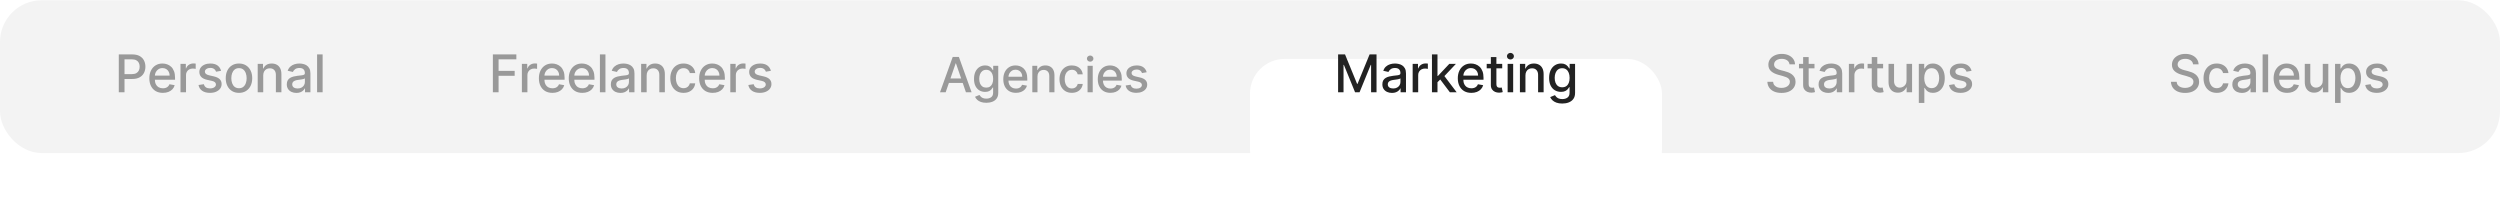
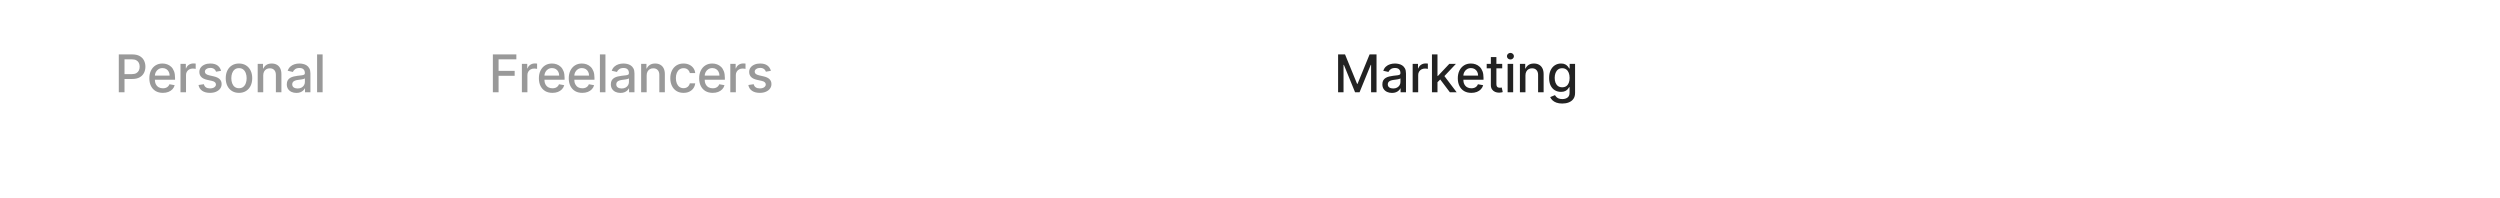
<svg xmlns="http://www.w3.org/2000/svg" width="720" height="57" viewBox="0 0 720 57" fill="none">
-   <rect y="0.08" width="720" height="44" rx="12" fill="#F3F3F3" />
  <g filter="url(#filter0_ddd_2377_287)">
-     <rect x="359.99" y="4.08" width="118.66" height="36" rx="10" fill="white" />
-   </g>
+     </g>
  <path d="M34.212 26.58V15.671H38.1C38.949 15.671 39.652 15.825 40.21 16.134C40.767 16.443 41.185 16.866 41.462 17.402C41.739 17.935 41.877 18.535 41.877 19.203C41.877 19.874 41.737 20.477 41.456 21.014C41.179 21.546 40.76 21.969 40.199 22.281C39.642 22.59 38.94 22.745 38.095 22.745H35.421V21.349H37.946C38.482 21.349 38.917 21.257 39.251 21.072C39.585 20.884 39.83 20.628 39.986 20.305C40.142 19.982 40.221 19.614 40.221 19.203C40.221 18.791 40.142 18.425 39.986 18.105C39.83 17.786 39.583 17.535 39.246 17.354C38.912 17.173 38.472 17.083 37.925 17.083H35.858V26.58H34.212ZM46.903 26.745C46.096 26.745 45.402 26.573 44.82 26.229C44.241 25.881 43.794 25.392 43.477 24.764C43.165 24.132 43.009 23.391 43.009 22.542C43.009 21.704 43.165 20.966 43.477 20.326C43.794 19.687 44.234 19.188 44.799 18.83C45.367 18.471 46.031 18.292 46.791 18.292C47.252 18.292 47.7 18.368 48.133 18.521C48.566 18.674 48.955 18.913 49.3 19.24C49.644 19.567 49.916 19.991 50.115 20.513C50.313 21.031 50.413 21.662 50.413 22.404V22.969H43.909V21.775H48.852C48.852 21.356 48.767 20.985 48.596 20.662C48.426 20.335 48.186 20.078 47.877 19.89C47.572 19.701 47.213 19.607 46.801 19.607C46.354 19.607 45.963 19.718 45.63 19.938C45.299 20.154 45.044 20.438 44.862 20.79C44.685 21.138 44.596 21.516 44.596 21.924V22.857C44.596 23.404 44.692 23.869 44.884 24.252C45.079 24.636 45.351 24.929 45.699 25.131C46.047 25.33 46.453 25.43 46.919 25.43C47.22 25.43 47.496 25.387 47.744 25.302C47.993 25.213 48.208 25.081 48.389 24.907C48.57 24.733 48.708 24.519 48.804 24.263L50.312 24.535C50.191 24.979 49.974 25.367 49.662 25.701C49.353 26.031 48.964 26.289 48.495 26.474C48.03 26.655 47.499 26.745 46.903 26.745ZM51.98 26.58V18.398H53.52V19.698H53.605C53.754 19.258 54.017 18.911 54.393 18.659C54.773 18.404 55.203 18.276 55.682 18.276C55.782 18.276 55.899 18.279 56.034 18.286C56.172 18.294 56.281 18.302 56.359 18.313V19.837C56.295 19.819 56.181 19.799 56.018 19.778C55.854 19.753 55.691 19.741 55.528 19.741C55.151 19.741 54.816 19.82 54.521 19.98C54.23 20.137 53.999 20.355 53.828 20.636C53.658 20.913 53.573 21.229 53.573 21.584V26.58H51.98ZM63.668 20.396L62.224 20.651C62.164 20.467 62.068 20.291 61.937 20.124C61.809 19.957 61.635 19.82 61.415 19.714C61.194 19.607 60.919 19.554 60.589 19.554C60.138 19.554 59.762 19.655 59.46 19.858C59.158 20.057 59.007 20.314 59.007 20.63C59.007 20.904 59.108 21.124 59.311 21.291C59.513 21.458 59.84 21.594 60.291 21.701L61.59 21.999C62.343 22.173 62.904 22.441 63.274 22.803C63.643 23.166 63.828 23.636 63.828 24.215C63.828 24.705 63.686 25.142 63.402 25.525C63.121 25.905 62.729 26.204 62.224 26.42C61.724 26.637 61.143 26.745 60.483 26.745C59.566 26.745 58.819 26.55 58.24 26.159C57.661 25.765 57.306 25.206 57.175 24.481L58.714 24.247C58.81 24.648 59.007 24.952 59.305 25.158C59.604 25.36 59.992 25.462 60.472 25.462C60.994 25.462 61.411 25.353 61.724 25.137C62.036 24.916 62.192 24.648 62.192 24.332C62.192 24.076 62.096 23.862 61.905 23.688C61.717 23.514 61.427 23.382 61.036 23.294L59.652 22.99C58.888 22.816 58.324 22.539 57.958 22.159C57.596 21.779 57.414 21.298 57.414 20.715C57.414 20.232 57.549 19.81 57.819 19.448C58.089 19.085 58.462 18.803 58.938 18.601C59.414 18.395 59.959 18.292 60.573 18.292C61.457 18.292 62.153 18.483 62.661 18.867C63.169 19.247 63.505 19.757 63.668 20.396ZM68.825 26.745C68.058 26.745 67.389 26.569 66.817 26.218C66.245 25.866 65.802 25.375 65.485 24.742C65.169 24.11 65.011 23.372 65.011 22.526C65.011 21.678 65.169 20.936 65.485 20.3C65.802 19.664 66.245 19.171 66.817 18.819C67.389 18.468 68.058 18.292 68.825 18.292C69.592 18.292 70.262 18.468 70.833 18.819C71.405 19.171 71.849 19.664 72.165 20.3C72.481 20.936 72.639 21.678 72.639 22.526C72.639 23.372 72.481 24.11 72.165 24.742C71.849 25.375 71.405 25.866 70.833 26.218C70.262 26.569 69.592 26.745 68.825 26.745ZM68.831 25.408C69.328 25.408 69.74 25.277 70.066 25.014C70.393 24.751 70.635 24.401 70.791 23.965C70.951 23.528 71.031 23.047 71.031 22.521C71.031 21.999 70.951 21.52 70.791 21.083C70.635 20.643 70.393 20.289 70.066 20.023C69.74 19.757 69.328 19.623 68.831 19.623C68.33 19.623 67.914 19.757 67.584 20.023C67.257 20.289 67.014 20.643 66.854 21.083C66.698 21.52 66.62 21.999 66.62 22.521C66.62 23.047 66.698 23.528 66.854 23.965C67.014 24.401 67.257 24.751 67.584 25.014C67.914 25.277 68.33 25.408 68.831 25.408ZM75.81 21.722V26.58H74.217V18.398H75.746V19.73H75.847C76.035 19.297 76.33 18.949 76.731 18.686C77.136 18.423 77.646 18.292 78.26 18.292C78.817 18.292 79.306 18.409 79.725 18.643C80.144 18.874 80.469 19.219 80.7 19.677C80.93 20.135 81.046 20.701 81.046 21.376V26.58H79.453V21.568C79.453 20.975 79.299 20.511 78.99 20.177C78.681 19.84 78.256 19.671 77.717 19.671C77.347 19.671 77.019 19.751 76.731 19.911C76.447 20.071 76.222 20.305 76.055 20.614C75.891 20.92 75.81 21.289 75.81 21.722ZM85.363 26.761C84.844 26.761 84.376 26.665 83.957 26.474C83.538 26.278 83.206 25.996 82.96 25.627C82.719 25.257 82.598 24.805 82.598 24.268C82.598 23.807 82.687 23.427 82.865 23.128C83.042 22.83 83.282 22.594 83.584 22.42C83.886 22.246 84.223 22.114 84.596 22.026C84.969 21.937 85.349 21.869 85.736 21.823C86.226 21.767 86.624 21.72 86.929 21.685C87.234 21.646 87.456 21.584 87.595 21.498C87.733 21.413 87.802 21.275 87.802 21.083V21.046C87.802 20.58 87.671 20.22 87.408 19.964C87.149 19.709 86.762 19.581 86.247 19.581C85.711 19.581 85.288 19.7 84.979 19.938C84.674 20.172 84.463 20.433 84.345 20.721L82.849 20.38C83.026 19.883 83.285 19.481 83.626 19.176C83.971 18.867 84.367 18.643 84.814 18.505C85.262 18.363 85.732 18.292 86.226 18.292C86.552 18.292 86.899 18.331 87.264 18.409C87.634 18.483 87.978 18.622 88.298 18.824C88.621 19.027 88.886 19.316 89.091 19.693C89.297 20.066 89.4 20.55 89.4 21.147V26.58H87.845V25.462H87.781C87.678 25.667 87.524 25.87 87.318 26.069C87.112 26.268 86.847 26.433 86.524 26.564C86.201 26.695 85.814 26.761 85.363 26.761ZM85.709 25.483C86.149 25.483 86.526 25.396 86.838 25.222C87.154 25.048 87.394 24.82 87.557 24.54C87.724 24.256 87.808 23.952 87.808 23.629V22.574C87.751 22.631 87.641 22.684 87.478 22.734C87.318 22.78 87.135 22.821 86.929 22.857C86.723 22.889 86.522 22.919 86.327 22.947C86.132 22.972 85.968 22.993 85.837 23.011C85.528 23.05 85.246 23.116 84.99 23.208C84.738 23.301 84.535 23.434 84.383 23.608C84.234 23.778 84.159 24.006 84.159 24.29C84.159 24.684 84.305 24.982 84.596 25.184C84.887 25.383 85.258 25.483 85.709 25.483ZM92.915 15.671V26.58H91.322V15.671H92.915Z" fill="#999999" />
  <path d="M141.944 26.58V15.671H148.709V17.088H143.59V20.412H148.224V21.823H143.59V26.58H141.944ZM150.302 26.58V18.398H151.842V19.698H151.927C152.076 19.258 152.339 18.911 152.715 18.659C153.095 18.404 153.525 18.276 154.004 18.276C154.104 18.276 154.221 18.279 154.356 18.286C154.494 18.294 154.603 18.302 154.681 18.313V19.837C154.617 19.819 154.503 19.799 154.34 19.778C154.177 19.753 154.013 19.741 153.85 19.741C153.473 19.741 153.138 19.82 152.843 19.98C152.552 20.137 152.321 20.355 152.151 20.636C151.98 20.913 151.895 21.229 151.895 21.584V26.58H150.302ZM159.092 26.745C158.286 26.745 157.592 26.573 157.01 26.229C156.431 25.881 155.983 25.392 155.667 24.764C155.355 24.132 155.199 23.391 155.199 22.542C155.199 21.704 155.355 20.966 155.667 20.326C155.983 19.687 156.424 19.188 156.988 18.83C157.557 18.471 158.221 18.292 158.981 18.292C159.442 18.292 159.89 18.368 160.323 18.521C160.756 18.674 161.145 18.913 161.489 19.24C161.834 19.567 162.106 19.991 162.304 20.513C162.503 21.031 162.603 21.662 162.603 22.404V22.969H156.099V21.775H161.042C161.042 21.356 160.957 20.985 160.786 20.662C160.616 20.335 160.376 20.078 160.067 19.89C159.762 19.701 159.403 19.607 158.991 19.607C158.544 19.607 158.153 19.718 157.819 19.938C157.489 20.154 157.233 20.438 157.052 20.79C156.875 21.138 156.786 21.516 156.786 21.924V22.857C156.786 23.404 156.882 23.869 157.074 24.252C157.269 24.636 157.541 24.929 157.889 25.131C158.237 25.33 158.643 25.43 159.108 25.43C159.41 25.43 159.685 25.387 159.934 25.302C160.183 25.213 160.397 25.081 160.579 24.907C160.76 24.733 160.898 24.519 160.994 24.263L162.502 24.535C162.381 24.979 162.164 25.367 161.852 25.701C161.543 26.031 161.154 26.289 160.685 26.474C160.22 26.655 159.689 26.745 159.092 26.745ZM167.696 26.745C166.89 26.745 166.196 26.573 165.613 26.229C165.035 25.881 164.587 25.392 164.271 24.764C163.959 24.132 163.802 23.391 163.802 22.542C163.802 21.704 163.959 20.966 164.271 20.326C164.587 19.687 165.027 19.188 165.592 18.83C166.16 18.471 166.824 18.292 167.584 18.292C168.046 18.292 168.493 18.368 168.927 18.521C169.36 18.674 169.749 18.913 170.093 19.24C170.438 19.567 170.709 19.991 170.908 20.513C171.107 21.031 171.206 21.662 171.206 22.404V22.969H164.703V21.775H169.646C169.646 21.356 169.561 20.985 169.39 20.662C169.22 20.335 168.98 20.078 168.671 19.89C168.366 19.701 168.007 19.607 167.595 19.607C167.148 19.607 166.757 19.718 166.423 19.938C166.093 20.154 165.837 20.438 165.656 20.79C165.478 21.138 165.39 21.516 165.39 21.924V22.857C165.39 23.404 165.486 23.869 165.677 24.252C165.873 24.636 166.144 24.929 166.492 25.131C166.84 25.33 167.247 25.43 167.712 25.43C168.014 25.43 168.289 25.387 168.538 25.302C168.786 25.213 169.001 25.081 169.182 24.907C169.363 24.733 169.502 24.519 169.598 24.263L171.105 24.535C170.985 24.979 170.768 25.367 170.455 25.701C170.146 26.031 169.758 26.289 169.289 26.474C168.824 26.655 168.293 26.745 167.696 26.745ZM174.366 15.671V26.58H172.774V15.671H174.366ZM178.69 26.761C178.172 26.761 177.703 26.665 177.284 26.474C176.865 26.278 176.533 25.996 176.288 25.627C176.046 25.257 175.925 24.805 175.925 24.268C175.925 23.807 176.014 23.427 176.192 23.128C176.369 22.83 176.609 22.594 176.911 22.42C177.213 22.246 177.55 22.114 177.923 22.026C178.296 21.937 178.676 21.869 179.063 21.823C179.553 21.767 179.951 21.72 180.256 21.685C180.561 21.646 180.783 21.584 180.922 21.498C181.06 21.413 181.13 21.275 181.13 21.083V21.046C181.13 20.58 180.998 20.22 180.735 19.964C180.476 19.709 180.089 19.581 179.574 19.581C179.038 19.581 178.615 19.7 178.306 19.938C178.001 20.172 177.79 20.433 177.673 20.721L176.176 20.38C176.353 19.883 176.613 19.481 176.953 19.176C177.298 18.867 177.694 18.643 178.141 18.505C178.589 18.363 179.059 18.292 179.553 18.292C179.88 18.292 180.226 18.331 180.592 18.409C180.961 18.483 181.305 18.622 181.625 18.824C181.948 19.027 182.213 19.316 182.419 19.693C182.625 20.066 182.728 20.55 182.728 21.147V26.58H181.172V25.462H181.108C181.005 25.667 180.851 25.87 180.645 26.069C180.439 26.268 180.174 26.433 179.851 26.564C179.528 26.695 179.141 26.761 178.69 26.761ZM179.036 25.483C179.477 25.483 179.853 25.396 180.165 25.222C180.482 25.048 180.721 24.82 180.885 24.54C181.051 24.256 181.135 23.952 181.135 23.629V22.574C181.078 22.631 180.968 22.684 180.805 22.734C180.645 22.78 180.462 22.821 180.256 22.857C180.05 22.889 179.849 22.919 179.654 22.947C179.459 22.972 179.295 22.993 179.164 23.011C178.855 23.05 178.573 23.116 178.317 23.208C178.065 23.301 177.863 23.434 177.71 23.608C177.561 23.778 177.486 24.006 177.486 24.29C177.486 24.684 177.632 24.982 177.923 25.184C178.214 25.383 178.585 25.483 179.036 25.483ZM186.242 21.722V26.58H184.649V18.398H186.178V19.73H186.279C186.467 19.297 186.762 18.949 187.163 18.686C187.568 18.423 188.078 18.292 188.692 18.292C189.249 18.292 189.738 18.409 190.157 18.643C190.576 18.874 190.901 19.219 191.132 19.677C191.362 20.135 191.478 20.701 191.478 21.376V26.58H189.885V21.568C189.885 20.975 189.731 20.511 189.422 20.177C189.113 19.84 188.688 19.671 188.149 19.671C187.779 19.671 187.451 19.751 187.163 19.911C186.879 20.071 186.654 20.305 186.487 20.614C186.323 20.92 186.242 21.289 186.242 21.722ZM196.86 26.745C196.068 26.745 195.386 26.566 194.815 26.207C194.247 25.845 193.81 25.346 193.504 24.71C193.199 24.075 193.046 23.347 193.046 22.526C193.046 21.695 193.203 20.962 193.515 20.326C193.828 19.687 194.268 19.188 194.836 18.83C195.404 18.471 196.074 18.292 196.844 18.292C197.466 18.292 198.02 18.407 198.506 18.638C198.993 18.865 199.385 19.185 199.683 19.597C199.985 20.009 200.165 20.49 200.221 21.04H198.671C198.586 20.657 198.391 20.326 198.085 20.049C197.784 19.773 197.379 19.634 196.871 19.634C196.427 19.634 196.038 19.751 195.704 19.986C195.374 20.216 195.117 20.547 194.932 20.976C194.747 21.402 194.655 21.907 194.655 22.489C194.655 23.086 194.746 23.601 194.927 24.034C195.108 24.467 195.363 24.803 195.694 25.041C196.027 25.279 196.42 25.398 196.871 25.398C197.173 25.398 197.446 25.343 197.691 25.232C197.94 25.119 198.147 24.957 198.314 24.748C198.485 24.538 198.604 24.286 198.671 23.991H200.221C200.165 24.52 199.992 24.993 199.705 25.408C199.417 25.824 199.032 26.15 198.549 26.388C198.069 26.626 197.507 26.745 196.86 26.745ZM205.251 26.745C204.445 26.745 203.75 26.573 203.168 26.229C202.589 25.881 202.142 25.392 201.826 24.764C201.513 24.132 201.357 23.391 201.357 22.542C201.357 21.704 201.513 20.966 201.826 20.326C202.142 19.687 202.582 19.188 203.147 18.83C203.715 18.471 204.379 18.292 205.139 18.292C205.601 18.292 206.048 18.368 206.481 18.521C206.915 18.674 207.303 18.913 207.648 19.24C207.992 19.567 208.264 19.991 208.463 20.513C208.662 21.031 208.761 21.662 208.761 22.404V22.969H202.257V21.775H207.2C207.2 21.356 207.115 20.985 206.945 20.662C206.774 20.335 206.535 20.078 206.226 19.89C205.92 19.701 205.562 19.607 205.15 19.607C204.702 19.607 204.312 19.718 203.978 19.938C203.648 20.154 203.392 20.438 203.211 20.79C203.033 21.138 202.944 21.516 202.944 21.924V22.857C202.944 23.404 203.04 23.869 203.232 24.252C203.427 24.636 203.699 24.929 204.047 25.131C204.395 25.33 204.802 25.43 205.267 25.43C205.569 25.43 205.844 25.387 206.092 25.302C206.341 25.213 206.556 25.081 206.737 24.907C206.918 24.733 207.057 24.519 207.152 24.263L208.66 24.535C208.539 24.979 208.323 25.367 208.01 25.701C207.701 26.031 207.312 26.289 206.844 26.474C206.378 26.655 205.847 26.745 205.251 26.745ZM210.328 26.58V18.398H211.868V19.698H211.953C212.102 19.258 212.365 18.911 212.741 18.659C213.121 18.404 213.551 18.276 214.03 18.276C214.13 18.276 214.247 18.279 214.382 18.286C214.52 18.294 214.629 18.302 214.707 18.313V19.837C214.643 19.819 214.529 19.799 214.366 19.778C214.203 19.753 214.039 19.741 213.876 19.741C213.499 19.741 213.164 19.82 212.869 19.98C212.578 20.137 212.347 20.355 212.177 20.636C212.006 20.913 211.921 21.229 211.921 21.584V26.58H210.328ZM222.016 20.396L220.573 20.651C220.512 20.467 220.416 20.291 220.285 20.124C220.157 19.957 219.983 19.82 219.763 19.714C219.543 19.607 219.268 19.554 218.937 19.554C218.486 19.554 218.11 19.655 217.808 19.858C217.506 20.057 217.355 20.314 217.355 20.63C217.355 20.904 217.456 21.124 217.659 21.291C217.861 21.458 218.188 21.594 218.639 21.701L219.939 21.999C220.692 22.173 221.253 22.441 221.622 22.803C221.991 23.166 222.176 23.636 222.176 24.215C222.176 24.705 222.034 25.142 221.75 25.525C221.469 25.905 221.077 26.204 220.573 26.42C220.072 26.637 219.491 26.745 218.831 26.745C217.915 26.745 217.167 26.55 216.588 26.159C216.009 25.765 215.654 25.206 215.523 24.481L217.062 24.247C217.158 24.648 217.355 24.952 217.654 25.158C217.952 25.36 218.341 25.462 218.82 25.462C219.342 25.462 219.759 25.353 220.072 25.137C220.384 24.916 220.541 24.648 220.541 24.332C220.541 24.076 220.445 23.862 220.253 23.688C220.065 23.514 219.775 23.382 219.385 23.294L218 22.99C217.236 22.816 216.672 22.539 216.306 22.159C215.944 21.779 215.763 21.298 215.763 20.715C215.763 20.232 215.898 19.81 216.167 19.448C216.437 19.085 216.81 18.803 217.286 18.601C217.762 18.395 218.307 18.292 218.921 18.292C219.806 18.292 220.502 18.483 221.009 18.867C221.517 19.247 221.853 19.757 222.016 20.396Z" fill="#999999" />
-   <path d="M272.35 26.58H270.719L274.383 16.398H276.158L279.822 26.58H278.191L275.313 18.248H275.233L272.35 26.58ZM272.623 22.593H277.913V23.886H272.623V22.593ZM284.052 29.603C283.445 29.603 282.923 29.523 282.486 29.364C282.051 29.205 281.697 28.995 281.422 28.733C281.147 28.471 280.941 28.184 280.805 27.873L282.083 27.346C282.172 27.491 282.292 27.646 282.441 27.808C282.593 27.974 282.799 28.115 283.057 28.231C283.319 28.347 283.656 28.405 284.066 28.405C284.63 28.405 285.096 28.267 285.464 27.992C285.831 27.72 286.015 27.286 286.015 26.689V25.188H285.921C285.831 25.35 285.702 25.531 285.533 25.73C285.367 25.929 285.139 26.101 284.847 26.247C284.555 26.393 284.176 26.466 283.709 26.466C283.105 26.466 282.562 26.325 282.078 26.043C281.597 25.758 281.216 25.339 280.934 24.785C280.656 24.229 280.517 23.544 280.517 22.732C280.517 21.92 280.654 21.224 280.929 20.644C281.208 20.064 281.589 19.62 282.073 19.312C282.557 19 283.105 18.844 283.718 18.844C284.192 18.844 284.575 18.924 284.867 19.083C285.159 19.239 285.386 19.421 285.548 19.63C285.714 19.839 285.841 20.023 285.931 20.182H286.04V18.944H287.497V26.749C287.497 27.405 287.344 27.944 287.04 28.365C286.735 28.786 286.322 29.097 285.802 29.299C285.285 29.502 284.701 29.603 284.052 29.603ZM284.037 25.233C284.464 25.233 284.825 25.133 285.12 24.934C285.419 24.732 285.644 24.444 285.797 24.069C285.952 23.692 286.03 23.239 286.03 22.712C286.03 22.198 285.954 21.746 285.802 21.355C285.649 20.964 285.425 20.659 285.13 20.44C284.835 20.218 284.471 20.107 284.037 20.107C283.589 20.107 283.216 20.223 282.918 20.455C282.62 20.684 282.394 20.995 282.242 21.39C282.093 21.784 282.018 22.225 282.018 22.712C282.018 23.213 282.094 23.652 282.247 24.03C282.399 24.407 282.625 24.703 282.923 24.915C283.225 25.127 283.596 25.233 284.037 25.233ZM292.582 26.734C291.829 26.734 291.181 26.573 290.638 26.252C290.098 25.927 289.68 25.471 289.385 24.885C289.093 24.295 288.947 23.604 288.947 22.812C288.947 22.029 289.093 21.34 289.385 20.743C289.68 20.147 290.091 19.681 290.618 19.346C291.148 19.012 291.768 18.844 292.477 18.844C292.908 18.844 293.326 18.916 293.73 19.058C294.134 19.201 294.497 19.424 294.819 19.729C295.14 20.034 295.394 20.43 295.58 20.917C295.765 21.401 295.858 21.99 295.858 22.682V23.209H289.788V22.096H294.401C294.401 21.705 294.322 21.358 294.163 21.057C294.004 20.752 293.78 20.511 293.491 20.336C293.206 20.16 292.872 20.072 292.487 20.072C292.07 20.072 291.705 20.175 291.393 20.381C291.085 20.583 290.847 20.848 290.678 21.176C290.512 21.501 290.429 21.854 290.429 22.235V23.105C290.429 23.615 290.518 24.049 290.697 24.407C290.88 24.765 291.133 25.039 291.458 25.228C291.783 25.413 292.162 25.506 292.597 25.506C292.878 25.506 293.135 25.466 293.367 25.387C293.599 25.304 293.8 25.181 293.969 25.019C294.138 24.857 294.267 24.656 294.357 24.417L295.764 24.671C295.651 25.085 295.449 25.448 295.157 25.76C294.869 26.068 294.506 26.308 294.068 26.481C293.634 26.65 293.139 26.734 292.582 26.734ZM298.794 22.046V26.58H297.307V18.944H298.734V20.187H298.829C299.004 19.782 299.279 19.457 299.654 19.212C300.032 18.967 300.507 18.844 301.081 18.844C301.601 18.844 302.057 18.954 302.448 19.172C302.839 19.388 303.142 19.709 303.358 20.137C303.573 20.564 303.681 21.093 303.681 21.723V26.58H302.194V21.902C302.194 21.348 302.05 20.916 301.762 20.604C301.473 20.289 301.077 20.132 300.574 20.132C300.229 20.132 299.922 20.206 299.654 20.356C299.389 20.505 299.178 20.724 299.022 21.012C298.87 21.297 298.794 21.642 298.794 22.046ZM308.691 26.734C307.952 26.734 307.316 26.567 306.782 26.232C306.252 25.894 305.844 25.428 305.559 24.835C305.274 24.242 305.131 23.562 305.131 22.797C305.131 22.021 305.277 21.337 305.569 20.743C305.861 20.147 306.272 19.681 306.802 19.346C307.332 19.012 307.957 18.844 308.676 18.844C309.256 18.844 309.773 18.952 310.227 19.167C310.681 19.38 311.048 19.678 311.326 20.062C311.608 20.447 311.775 20.896 311.828 21.41H310.381C310.302 21.052 310.12 20.743 309.835 20.485C309.553 20.226 309.175 20.097 308.701 20.097C308.287 20.097 307.924 20.206 307.612 20.425C307.304 20.641 307.064 20.949 306.891 21.35C306.719 21.748 306.633 22.218 306.633 22.762C306.633 23.319 306.717 23.799 306.886 24.204C307.055 24.608 307.294 24.921 307.602 25.143C307.914 25.365 308.28 25.476 308.701 25.476C308.983 25.476 309.238 25.425 309.467 25.322C309.699 25.216 309.893 25.065 310.048 24.87C310.207 24.674 310.318 24.439 310.381 24.164H311.828C311.775 24.658 311.614 25.099 311.346 25.486C311.077 25.874 310.718 26.179 310.267 26.401C309.82 26.623 309.294 26.734 308.691 26.734ZM313.218 26.58V18.944H314.704V26.58H313.218ZM313.969 17.765C313.71 17.765 313.488 17.679 313.302 17.507C313.12 17.331 313.029 17.122 313.029 16.881C313.029 16.635 313.12 16.426 313.302 16.254C313.488 16.078 313.71 15.991 313.969 15.991C314.227 15.991 314.447 16.078 314.63 16.254C314.815 16.426 314.908 16.635 314.908 16.881C314.908 17.122 314.815 17.331 314.63 17.507C314.447 17.679 314.227 17.765 313.969 17.765ZM319.795 26.734C319.043 26.734 318.395 26.573 317.851 26.252C317.311 25.927 316.894 25.471 316.599 24.885C316.307 24.295 316.161 23.604 316.161 22.812C316.161 22.029 316.307 21.34 316.599 20.743C316.894 20.147 317.305 19.681 317.832 19.346C318.362 19.012 318.982 18.844 319.691 18.844C320.122 18.844 320.539 18.916 320.944 19.058C321.348 19.201 321.711 19.424 322.033 19.729C322.354 20.034 322.608 20.43 322.793 20.917C322.979 21.401 323.072 21.99 323.072 22.682V23.209H317.001V22.096H321.615C321.615 21.705 321.535 21.358 321.376 21.057C321.217 20.752 320.994 20.511 320.705 20.336C320.42 20.16 320.085 20.072 319.701 20.072C319.283 20.072 318.919 20.175 318.607 20.381C318.299 20.583 318.06 20.848 317.891 21.176C317.726 21.501 317.643 21.854 317.643 22.235V23.105C317.643 23.615 317.732 24.049 317.911 24.407C318.093 24.765 318.347 25.039 318.672 25.228C318.997 25.413 319.376 25.506 319.81 25.506C320.092 25.506 320.349 25.466 320.581 25.387C320.813 25.304 321.013 25.181 321.182 25.019C321.351 24.857 321.481 24.656 321.57 24.417L322.977 24.671C322.864 25.085 322.662 25.448 322.371 25.76C322.082 26.068 321.719 26.308 321.282 26.481C320.848 26.65 320.352 26.734 319.795 26.734ZM330.243 20.808L328.896 21.047C328.84 20.874 328.75 20.71 328.628 20.555C328.508 20.399 328.346 20.271 328.14 20.172C327.935 20.072 327.678 20.023 327.37 20.023C326.949 20.023 326.597 20.117 326.316 20.306C326.034 20.491 325.893 20.732 325.893 21.027C325.893 21.282 325.988 21.488 326.177 21.643C326.365 21.799 326.67 21.927 327.091 22.026L328.304 22.305C329.007 22.467 329.531 22.717 329.875 23.055C330.22 23.393 330.392 23.832 330.392 24.373C330.392 24.83 330.26 25.238 329.995 25.596C329.733 25.95 329.367 26.229 328.896 26.431C328.429 26.633 327.887 26.734 327.27 26.734C326.415 26.734 325.717 26.552 325.177 26.187C324.637 25.819 324.306 25.297 324.183 24.621L325.62 24.402C325.709 24.777 325.893 25.06 326.172 25.253C326.45 25.442 326.813 25.536 327.26 25.536C327.748 25.536 328.137 25.435 328.429 25.233C328.72 25.027 328.866 24.777 328.866 24.482C328.866 24.243 328.777 24.043 328.598 23.881C328.422 23.718 328.152 23.596 327.787 23.513L326.495 23.229C325.782 23.067 325.255 22.808 324.914 22.454C324.576 22.099 324.407 21.65 324.407 21.106C324.407 20.656 324.533 20.261 324.784 19.923C325.036 19.585 325.384 19.322 325.828 19.133C326.273 18.94 326.781 18.844 327.355 18.844C328.18 18.844 328.83 19.023 329.304 19.381C329.778 19.736 330.091 20.212 330.243 20.808Z" fill="#999999" />
-   <path d="M385.371 15.671H387.369L390.842 24.151H390.969L394.442 15.671H396.44V26.58H394.874V18.686H394.773L391.555 26.564H390.256L387.038 18.681H386.937V26.58H385.371V15.671ZM400.886 26.761C400.368 26.761 399.899 26.665 399.48 26.474C399.061 26.278 398.729 25.996 398.484 25.627C398.242 25.257 398.122 24.805 398.122 24.268C398.122 23.807 398.21 23.427 398.388 23.128C398.566 22.83 398.805 22.594 399.107 22.42C399.409 22.246 399.746 22.114 400.119 22.026C400.492 21.937 400.872 21.869 401.259 21.823C401.749 21.767 402.147 21.72 402.452 21.685C402.758 21.646 402.98 21.584 403.118 21.498C403.257 21.413 403.326 21.275 403.326 21.083V21.046C403.326 20.58 403.194 20.22 402.932 19.964C402.672 19.709 402.285 19.581 401.77 19.581C401.234 19.581 400.812 19.7 400.503 19.938C400.197 20.172 399.986 20.433 399.869 20.721L398.372 20.38C398.55 19.883 398.809 19.481 399.15 19.176C399.494 18.867 399.89 18.643 400.338 18.505C400.785 18.363 401.255 18.292 401.749 18.292C402.076 18.292 402.422 18.331 402.788 18.409C403.157 18.483 403.502 18.622 403.821 18.824C404.144 19.027 404.409 19.316 404.615 19.693C404.821 20.066 404.924 20.55 404.924 21.147V26.58H403.368V25.462H403.305C403.202 25.667 403.047 25.87 402.841 26.069C402.635 26.268 402.371 26.433 402.047 26.564C401.724 26.695 401.337 26.761 400.886 26.761ZM401.232 25.483C401.673 25.483 402.049 25.396 402.362 25.222C402.678 25.048 402.917 24.82 403.081 24.54C403.248 24.256 403.331 23.952 403.331 23.629V22.574C403.274 22.631 403.164 22.684 403.001 22.734C402.841 22.78 402.658 22.821 402.452 22.857C402.246 22.889 402.046 22.919 401.85 22.947C401.655 22.972 401.492 22.993 401.36 23.011C401.051 23.05 400.769 23.116 400.513 23.208C400.261 23.301 400.059 23.434 399.906 23.608C399.757 23.778 399.682 24.006 399.682 24.29C399.682 24.684 399.828 24.982 400.119 25.184C400.41 25.383 400.781 25.483 401.232 25.483ZM406.845 26.58V18.398H408.385V19.698H408.47C408.619 19.258 408.882 18.911 409.258 18.659C409.638 18.404 410.068 18.276 410.547 18.276C410.647 18.276 410.764 18.279 410.899 18.286C411.037 18.294 411.146 18.302 411.224 18.313V19.837C411.16 19.819 411.046 19.799 410.883 19.778C410.719 19.753 410.556 19.741 410.393 19.741C410.016 19.741 409.681 19.82 409.386 19.98C409.095 20.137 408.864 20.355 408.694 20.636C408.523 20.913 408.438 21.229 408.438 21.584V26.58H406.845ZM413.867 23.805L413.856 21.861H414.133L417.393 18.398H419.3L415.582 22.34H415.332L413.867 23.805ZM412.402 26.58V15.671H413.995V26.58H412.402ZM417.569 26.58L414.639 22.692L415.737 21.578L419.524 26.58H417.569ZM423.741 26.745C422.935 26.745 422.241 26.573 421.658 26.229C421.079 25.881 420.632 25.392 420.316 24.764C420.003 24.132 419.847 23.391 419.847 22.542C419.847 21.704 420.003 20.966 420.316 20.326C420.632 19.687 421.072 19.188 421.637 18.83C422.205 18.471 422.869 18.292 423.629 18.292C424.091 18.292 424.538 18.368 424.971 18.521C425.405 18.674 425.794 18.913 426.138 19.24C426.482 19.567 426.754 19.991 426.953 20.513C427.152 21.031 427.251 21.662 427.251 22.404V22.969H420.747V21.775H425.691C425.691 21.356 425.605 20.985 425.435 20.662C425.264 20.335 425.025 20.078 424.716 19.89C424.41 19.701 424.052 19.607 423.64 19.607C423.192 19.607 422.802 19.718 422.468 19.938C422.138 20.154 421.882 20.438 421.701 20.79C421.523 21.138 421.435 21.516 421.435 21.924V22.857C421.435 23.404 421.53 23.869 421.722 24.252C421.917 24.636 422.189 24.929 422.537 25.131C422.885 25.33 423.292 25.43 423.757 25.43C424.059 25.43 424.334 25.387 424.583 25.302C424.831 25.213 425.046 25.081 425.227 24.907C425.408 24.733 425.547 24.519 425.643 24.263L427.15 24.535C427.029 24.979 426.813 25.367 426.5 25.701C426.191 26.031 425.802 26.289 425.334 26.474C424.868 26.655 424.338 26.745 423.741 26.745ZM432.638 18.398V19.677H428.169V18.398H432.638ZM429.367 16.438H430.96V24.178C430.96 24.487 431.006 24.719 431.098 24.875C431.191 25.028 431.31 25.133 431.455 25.19C431.604 25.243 431.766 25.27 431.94 25.27C432.068 25.27 432.18 25.261 432.275 25.243C432.371 25.225 432.446 25.211 432.499 25.201L432.787 26.516C432.694 26.552 432.563 26.587 432.393 26.623C432.222 26.662 432.009 26.683 431.753 26.687C431.334 26.694 430.944 26.619 430.582 26.463C430.219 26.307 429.926 26.065 429.703 25.738C429.479 25.412 429.367 25.002 429.367 24.508V16.438ZM434.199 26.58V18.398H435.792V26.58H434.199ZM435.004 17.136C434.727 17.136 434.489 17.044 434.29 16.859C434.095 16.671 433.997 16.447 433.997 16.188C433.997 15.925 434.095 15.701 434.29 15.517C434.489 15.328 434.727 15.234 435.004 15.234C435.281 15.234 435.517 15.328 435.712 15.517C435.911 15.701 436.011 15.925 436.011 16.188C436.011 16.447 435.911 16.671 435.712 16.859C435.517 17.044 435.281 17.136 435.004 17.136ZM439.328 21.722V26.58H437.735V18.398H439.264V19.73H439.365C439.553 19.297 439.848 18.949 440.249 18.686C440.654 18.423 441.163 18.292 441.778 18.292C442.335 18.292 442.824 18.409 443.243 18.643C443.662 18.874 443.987 19.219 444.217 19.677C444.448 20.135 444.564 20.701 444.564 21.376V26.58H442.971V21.568C442.971 20.975 442.817 20.511 442.508 20.177C442.199 19.84 441.774 19.671 441.234 19.671C440.865 19.671 440.537 19.751 440.249 19.911C439.965 20.071 439.739 20.305 439.573 20.614C439.409 20.92 439.328 21.289 439.328 21.722ZM449.93 29.819C449.28 29.819 448.721 29.733 448.252 29.563C447.787 29.393 447.407 29.167 447.112 28.887C446.817 28.606 446.597 28.299 446.452 27.965L447.821 27.4C447.917 27.557 448.044 27.722 448.204 27.896C448.368 28.073 448.588 28.224 448.865 28.349C449.145 28.473 449.506 28.535 449.946 28.535C450.55 28.535 451.049 28.388 451.443 28.093C451.837 27.802 452.034 27.337 452.034 26.697V25.089H451.933C451.837 25.263 451.699 25.456 451.517 25.669C451.34 25.882 451.095 26.067 450.782 26.223C450.47 26.379 450.063 26.458 449.563 26.458C448.916 26.458 448.334 26.307 447.815 26.005C447.3 25.699 446.892 25.25 446.59 24.657C446.292 24.061 446.143 23.327 446.143 22.457C446.143 21.587 446.29 20.841 446.585 20.22C446.883 19.599 447.292 19.123 447.81 18.792C448.329 18.459 448.916 18.292 449.573 18.292C450.081 18.292 450.491 18.377 450.804 18.547C451.116 18.714 451.359 18.91 451.533 19.133C451.711 19.357 451.848 19.554 451.944 19.725H452.061V18.398H453.621V26.761C453.621 27.464 453.458 28.041 453.131 28.492C452.805 28.943 452.363 29.277 451.805 29.494C451.251 29.71 450.626 29.819 449.93 29.819ZM449.914 25.137C450.372 25.137 450.759 25.03 451.075 24.817C451.395 24.6 451.636 24.291 451.8 23.89C451.967 23.485 452.05 23 452.05 22.436C452.05 21.886 451.968 21.401 451.805 20.982C451.642 20.563 451.402 20.236 451.086 20.002C450.77 19.764 450.379 19.645 449.914 19.645C449.435 19.645 449.035 19.769 448.716 20.018C448.396 20.263 448.155 20.596 447.991 21.019C447.831 21.442 447.751 21.914 447.751 22.436C447.751 22.972 447.833 23.443 447.996 23.848C448.16 24.252 448.401 24.568 448.721 24.796C449.044 25.023 449.442 25.137 449.914 25.137Z" fill="#222222" />
-   <path d="M515.38 18.537C515.323 18.032 515.088 17.642 514.677 17.365C514.265 17.084 513.746 16.944 513.121 16.944C512.674 16.944 512.287 17.015 511.96 17.157C511.633 17.296 511.379 17.487 511.198 17.732C511.021 17.974 510.932 18.249 510.932 18.558C510.932 18.817 510.992 19.041 511.113 19.229C511.237 19.417 511.399 19.576 511.598 19.703C511.8 19.828 512.017 19.932 512.248 20.018C512.478 20.099 512.7 20.167 512.913 20.22L513.979 20.497C514.327 20.582 514.684 20.698 515.049 20.843C515.415 20.989 515.754 21.181 516.067 21.419C516.379 21.656 516.631 21.951 516.823 22.303C517.019 22.654 517.116 23.075 517.116 23.565C517.116 24.183 516.956 24.732 516.637 25.211C516.321 25.691 515.861 26.069 515.257 26.346C514.657 26.623 513.931 26.761 513.079 26.761C512.262 26.761 511.555 26.632 510.959 26.372C510.362 26.113 509.895 25.746 509.558 25.27C509.22 24.79 509.034 24.222 508.998 23.565H510.65C510.682 23.959 510.809 24.288 511.033 24.551C511.26 24.81 511.55 25.003 511.901 25.131C512.256 25.256 512.645 25.318 513.068 25.318C513.533 25.318 513.947 25.245 514.309 25.099C514.675 24.95 514.962 24.744 515.172 24.481C515.381 24.215 515.486 23.904 515.486 23.549C515.486 23.226 515.394 22.962 515.209 22.756C515.028 22.549 514.781 22.379 514.469 22.244C514.16 22.109 513.81 21.99 513.419 21.887L512.13 21.536C511.257 21.298 510.564 20.948 510.053 20.486C509.545 20.025 509.291 19.414 509.291 18.654C509.291 18.025 509.462 17.477 509.803 17.008C510.144 16.539 510.605 16.175 511.188 15.916C511.77 15.653 512.427 15.522 513.158 15.522C513.897 15.522 514.549 15.652 515.113 15.911C515.682 16.17 516.129 16.527 516.456 16.981C516.782 17.432 516.953 17.951 516.967 18.537H515.38ZM522.574 18.398V19.677H518.105V18.398H522.574ZM519.304 16.438H520.897V24.178C520.897 24.487 520.943 24.719 521.035 24.875C521.127 25.028 521.246 25.133 521.392 25.19C521.541 25.243 521.703 25.27 521.877 25.27C522.005 25.27 522.116 25.261 522.212 25.243C522.308 25.225 522.383 25.211 522.436 25.201L522.724 26.516C522.631 26.552 522.5 26.587 522.329 26.623C522.159 26.662 521.946 26.683 521.69 26.687C521.271 26.694 520.881 26.619 520.518 26.463C520.156 26.307 519.863 26.065 519.639 25.738C519.416 25.412 519.304 25.002 519.304 24.508V16.438ZM526.517 26.761C525.999 26.761 525.53 26.665 525.111 26.474C524.692 26.278 524.36 25.996 524.115 25.627C523.874 25.257 523.753 24.805 523.753 24.268C523.753 23.807 523.842 23.427 524.019 23.128C524.197 22.83 524.436 22.594 524.738 22.42C525.04 22.246 525.377 22.114 525.75 22.026C526.123 21.937 526.503 21.869 526.89 21.823C527.38 21.767 527.778 21.72 528.083 21.685C528.389 21.646 528.611 21.584 528.749 21.498C528.888 21.413 528.957 21.275 528.957 21.083V21.046C528.957 20.58 528.826 20.22 528.563 19.964C528.304 19.709 527.916 19.581 527.402 19.581C526.865 19.581 526.443 19.7 526.134 19.938C525.828 20.172 525.617 20.433 525.5 20.721L524.003 20.38C524.181 19.883 524.44 19.481 524.781 19.176C525.125 18.867 525.521 18.643 525.969 18.505C526.416 18.363 526.887 18.292 527.38 18.292C527.707 18.292 528.053 18.331 528.419 18.409C528.788 18.483 529.133 18.622 529.452 18.824C529.775 19.027 530.04 19.316 530.246 19.693C530.452 20.066 530.555 20.55 530.555 21.147V26.58H529V25.462H528.936C528.833 25.667 528.678 25.87 528.472 26.069C528.266 26.268 528.002 26.433 527.679 26.564C527.355 26.695 526.968 26.761 526.517 26.761ZM526.864 25.483C527.304 25.483 527.68 25.396 527.993 25.222C528.309 25.048 528.549 24.82 528.712 24.54C528.879 24.256 528.962 23.952 528.962 23.629V22.574C528.905 22.631 528.795 22.684 528.632 22.734C528.472 22.78 528.289 22.821 528.083 22.857C527.877 22.889 527.677 22.919 527.481 22.947C527.286 22.972 527.123 22.993 526.991 23.011C526.682 23.05 526.4 23.116 526.144 23.208C525.892 23.301 525.69 23.434 525.537 23.608C525.388 23.778 525.313 24.006 525.313 24.29C525.313 24.684 525.459 24.982 525.75 25.184C526.041 25.383 526.413 25.483 526.864 25.483ZM532.476 26.58V18.398H534.016V19.698H534.101C534.25 19.258 534.513 18.911 534.889 18.659C535.269 18.404 535.699 18.276 536.178 18.276C536.278 18.276 536.395 18.279 536.53 18.286C536.668 18.294 536.777 18.302 536.855 18.313V19.837C536.791 19.819 536.677 19.799 536.514 19.778C536.351 19.753 536.187 19.741 536.024 19.741C535.647 19.741 535.312 19.82 535.017 19.98C534.726 20.137 534.495 20.355 534.325 20.636C534.154 20.913 534.069 21.229 534.069 21.584V26.58H532.476ZM542.336 18.398V19.677H537.867V18.398H542.336ZM539.065 16.438H540.658V24.178C540.658 24.487 540.704 24.719 540.796 24.875C540.889 25.028 541.008 25.133 541.153 25.19C541.302 25.243 541.464 25.27 541.638 25.27C541.766 25.27 541.878 25.261 541.974 25.243C542.069 25.225 542.144 25.211 542.197 25.201L542.485 26.516C542.393 26.552 542.261 26.587 542.091 26.623C541.92 26.662 541.707 26.683 541.452 26.687C541.033 26.694 540.642 26.619 540.28 26.463C539.917 26.307 539.625 26.065 539.401 25.738C539.177 25.412 539.065 25.002 539.065 24.508V16.438ZM549.081 23.187V18.398H550.679V26.58H549.112V25.163H549.027C548.839 25.6 548.537 25.964 548.122 26.255C547.71 26.543 547.197 26.687 546.582 26.687C546.057 26.687 545.592 26.571 545.187 26.34C544.785 26.106 544.469 25.76 544.239 25.302C544.011 24.844 543.898 24.277 543.898 23.602V18.398H545.49V23.411C545.49 23.968 545.645 24.412 545.954 24.742C546.263 25.073 546.664 25.238 547.158 25.238C547.456 25.238 547.752 25.163 548.047 25.014C548.345 24.865 548.592 24.639 548.788 24.337C548.986 24.036 549.084 23.652 549.081 23.187ZM552.619 29.648V18.398H554.174V19.725H554.307C554.399 19.554 554.533 19.357 554.707 19.133C554.881 18.91 555.122 18.714 555.431 18.547C555.74 18.377 556.148 18.292 556.656 18.292C557.317 18.292 557.906 18.459 558.425 18.792C558.943 19.126 559.35 19.607 559.644 20.236C559.943 20.864 560.092 21.621 560.092 22.505C560.092 23.389 559.945 24.148 559.65 24.78C559.355 25.408 558.95 25.893 558.435 26.234C557.92 26.571 557.333 26.74 556.672 26.74C556.175 26.74 555.768 26.656 555.452 26.489C555.14 26.323 554.895 26.127 554.717 25.904C554.54 25.68 554.403 25.481 554.307 25.307H554.211V29.648H552.619ZM554.179 22.489C554.179 23.064 554.263 23.569 554.43 24.002C554.597 24.435 554.838 24.774 555.154 25.019C555.47 25.261 555.857 25.382 556.315 25.382C556.791 25.382 557.189 25.256 557.508 25.003C557.828 24.748 558.07 24.401 558.233 23.965C558.4 23.528 558.483 23.036 558.483 22.489C558.483 21.949 558.402 21.465 558.238 21.035C558.078 20.605 557.837 20.266 557.514 20.018C557.194 19.769 556.795 19.645 556.315 19.645C555.854 19.645 555.463 19.764 555.143 20.002C554.827 20.239 554.588 20.572 554.424 20.998C554.261 21.424 554.179 21.921 554.179 22.489ZM567.807 20.396L566.364 20.651C566.303 20.467 566.208 20.291 566.076 20.124C565.948 19.957 565.774 19.82 565.554 19.714C565.334 19.607 565.059 19.554 564.729 19.554C564.278 19.554 563.901 19.655 563.599 19.858C563.297 20.057 563.147 20.314 563.147 20.63C563.147 20.904 563.248 21.124 563.45 21.291C563.653 21.458 563.979 21.594 564.43 21.701L565.73 21.999C566.483 22.173 567.044 22.441 567.413 22.803C567.783 23.166 567.967 23.636 567.967 24.215C567.967 24.705 567.825 25.142 567.541 25.525C567.26 25.905 566.868 26.204 566.364 26.42C565.863 26.637 565.283 26.745 564.622 26.745C563.706 26.745 562.958 26.55 562.379 26.159C561.801 25.765 561.446 25.206 561.314 24.481L562.854 24.247C562.949 24.648 563.147 24.952 563.445 25.158C563.743 25.36 564.132 25.462 564.611 25.462C565.133 25.462 565.551 25.353 565.863 25.137C566.176 24.916 566.332 24.648 566.332 24.332C566.332 24.076 566.236 23.862 566.044 23.688C565.856 23.514 565.567 23.382 565.176 23.294L563.791 22.99C563.028 22.816 562.463 22.539 562.097 22.159C561.735 21.779 561.554 21.298 561.554 20.715C561.554 20.232 561.689 19.81 561.959 19.448C562.229 19.085 562.601 18.803 563.077 18.601C563.553 18.395 564.098 18.292 564.713 18.292C565.597 18.292 566.293 18.483 566.801 18.867C567.308 19.247 567.644 19.757 567.807 20.396Z" fill="#999999" />
-   <path d="M631.607 18.537C631.55 18.032 631.316 17.642 630.904 17.365C630.492 17.084 629.973 16.944 629.348 16.944C628.901 16.944 628.514 17.015 628.187 17.157C627.86 17.296 627.606 17.487 627.425 17.732C627.248 17.974 627.159 18.249 627.159 18.558C627.159 18.817 627.219 19.041 627.34 19.229C627.464 19.417 627.626 19.576 627.825 19.703C628.027 19.828 628.244 19.932 628.475 20.018C628.705 20.099 628.927 20.167 629.14 20.22L630.206 20.497C630.554 20.582 630.911 20.698 631.276 20.843C631.642 20.989 631.981 21.181 632.294 21.419C632.606 21.656 632.859 21.951 633.05 22.303C633.246 22.654 633.343 23.075 633.343 23.565C633.343 24.183 633.183 24.732 632.864 25.211C632.548 25.691 632.088 26.069 631.484 26.346C630.884 26.623 630.158 26.761 629.306 26.761C628.489 26.761 627.782 26.632 627.186 26.372C626.589 26.113 626.122 25.746 625.785 25.27C625.447 24.79 625.261 24.222 625.225 23.565H626.877C626.909 23.959 627.036 24.288 627.26 24.551C627.487 24.81 627.777 25.003 628.128 25.131C628.484 25.256 628.872 25.318 629.295 25.318C629.76 25.318 630.174 25.245 630.536 25.099C630.902 24.95 631.189 24.744 631.399 24.481C631.609 24.215 631.713 23.904 631.713 23.549C631.713 23.226 631.621 22.962 631.436 22.756C631.255 22.549 631.008 22.379 630.696 22.244C630.387 22.109 630.037 21.99 629.647 21.887L628.357 21.536C627.484 21.298 626.791 20.948 626.28 20.486C625.772 20.025 625.518 19.414 625.518 18.654C625.518 18.025 625.689 17.477 626.03 17.008C626.371 16.539 626.832 16.175 627.415 15.916C627.997 15.653 628.654 15.522 629.386 15.522C630.124 15.522 630.776 15.652 631.34 15.911C631.909 16.17 632.356 16.527 632.683 16.981C633.009 17.432 633.18 17.951 633.194 18.537H631.607ZM638.429 26.745C637.637 26.745 636.955 26.566 636.383 26.207C635.815 25.845 635.378 25.346 635.073 24.71C634.767 24.075 634.615 23.347 634.615 22.526C634.615 21.695 634.771 20.962 635.083 20.326C635.396 19.687 635.836 19.188 636.405 18.83C636.973 18.471 637.642 18.292 638.413 18.292C639.034 18.292 639.588 18.407 640.075 18.638C640.561 18.865 640.954 19.185 641.252 19.597C641.554 20.009 641.733 20.49 641.79 21.04H640.24C640.155 20.657 639.959 20.326 639.654 20.049C639.352 19.773 638.947 19.634 638.439 19.634C637.995 19.634 637.607 19.751 637.273 19.986C636.943 20.216 636.685 20.547 636.5 20.976C636.316 21.402 636.223 21.907 636.223 22.489C636.223 23.086 636.314 23.601 636.495 24.034C636.676 24.467 636.932 24.803 637.262 25.041C637.596 25.279 637.988 25.398 638.439 25.398C638.741 25.398 639.015 25.343 639.26 25.232C639.508 25.119 639.716 24.957 639.883 24.748C640.053 24.538 640.172 24.286 640.24 23.991H641.79C641.733 24.52 641.561 24.993 641.273 25.408C640.985 25.824 640.6 26.15 640.117 26.388C639.638 26.626 639.075 26.745 638.429 26.745ZM645.674 26.761C645.156 26.761 644.687 26.665 644.268 26.474C643.849 26.278 643.517 25.996 643.272 25.627C643.03 25.257 642.91 24.805 642.91 24.268C642.91 23.807 642.998 23.427 643.176 23.128C643.353 22.83 643.593 22.594 643.895 22.42C644.197 22.246 644.534 22.114 644.907 22.026C645.28 21.937 645.66 21.869 646.047 21.823C646.537 21.767 646.935 21.72 647.24 21.685C647.546 21.646 647.767 21.584 647.906 21.498C648.044 21.413 648.114 21.275 648.114 21.083V21.046C648.114 20.58 647.982 20.22 647.72 19.964C647.46 19.709 647.073 19.581 646.558 19.581C646.022 19.581 645.599 19.7 645.291 19.938C644.985 20.172 644.774 20.433 644.657 20.721L643.16 20.38C643.337 19.883 643.597 19.481 643.938 19.176C644.282 18.867 644.678 18.643 645.125 18.505C645.573 18.363 646.043 18.292 646.537 18.292C646.864 18.292 647.21 18.331 647.576 18.409C647.945 18.483 648.289 18.622 648.609 18.824C648.932 19.027 649.197 19.316 649.403 19.693C649.609 20.066 649.712 20.55 649.712 21.147V26.58H648.156V25.462H648.092C647.989 25.667 647.835 25.87 647.629 26.069C647.423 26.268 647.158 26.433 646.835 26.564C646.512 26.695 646.125 26.761 645.674 26.761ZM646.02 25.483C646.461 25.483 646.837 25.396 647.15 25.222C647.466 25.048 647.705 24.82 647.869 24.54C648.036 24.256 648.119 23.952 648.119 23.629V22.574C648.062 22.631 647.952 22.684 647.789 22.734C647.629 22.78 647.446 22.821 647.24 22.857C647.034 22.889 646.834 22.919 646.638 22.947C646.443 22.972 646.28 22.993 646.148 23.011C645.839 23.05 645.557 23.116 645.301 23.208C645.049 23.301 644.847 23.434 644.694 23.608C644.545 23.778 644.47 24.006 644.47 24.29C644.47 24.684 644.616 24.982 644.907 25.184C645.198 25.383 645.569 25.483 646.02 25.483ZM653.226 15.671V26.58H651.633V15.671H653.226ZM658.695 26.745C657.889 26.745 657.194 26.573 656.612 26.229C656.033 25.881 655.586 25.392 655.27 24.764C654.957 24.132 654.801 23.391 654.801 22.542C654.801 21.704 654.957 20.966 655.27 20.326C655.586 19.687 656.026 19.188 656.591 18.83C657.159 18.471 657.823 18.292 658.583 18.292C659.044 18.292 659.492 18.368 659.925 18.521C660.358 18.674 660.747 18.913 661.092 19.24C661.436 19.567 661.708 19.991 661.907 20.513C662.106 21.031 662.205 21.662 662.205 22.404V22.969H655.701V21.775H660.644C660.644 21.356 660.559 20.985 660.389 20.662C660.218 20.335 659.978 20.078 659.669 19.89C659.364 19.701 659.005 19.607 658.593 19.607C658.146 19.607 657.755 19.718 657.422 19.938C657.091 20.154 656.836 20.438 656.655 20.79C656.477 21.138 656.388 21.516 656.388 21.924V22.857C656.388 23.404 656.484 23.869 656.676 24.252C656.871 24.636 657.143 24.929 657.491 25.131C657.839 25.33 658.245 25.43 658.711 25.43C659.013 25.43 659.288 25.387 659.536 25.302C659.785 25.213 660 25.081 660.181 24.907C660.362 24.733 660.5 24.519 660.596 24.263L662.104 24.535C661.983 24.979 661.766 25.367 661.454 25.701C661.145 26.031 660.756 26.289 660.287 26.474C659.822 26.655 659.291 26.745 658.695 26.745ZM668.955 23.187V18.398H670.553V26.58H668.987V25.163H668.902C668.714 25.6 668.412 25.964 667.996 26.255C667.584 26.543 667.071 26.687 666.457 26.687C665.931 26.687 665.466 26.571 665.061 26.34C664.66 26.106 664.344 25.76 664.113 25.302C663.886 24.844 663.772 24.277 663.772 23.602V18.398H665.365V23.411C665.365 23.968 665.519 24.412 665.828 24.742C666.137 25.073 666.538 25.238 667.032 25.238C667.33 25.238 667.627 25.163 667.922 25.014C668.22 24.865 668.467 24.639 668.662 24.337C668.861 24.036 668.959 23.652 668.955 23.187ZM672.493 29.648V18.398H674.048V19.725H674.182C674.274 19.554 674.407 19.357 674.581 19.133C674.755 18.91 674.997 18.714 675.306 18.547C675.614 18.377 676.023 18.292 676.531 18.292C677.191 18.292 677.781 18.459 678.299 18.792C678.818 19.126 679.224 19.607 679.519 20.236C679.817 20.864 679.966 21.621 679.966 22.505C679.966 23.389 679.819 24.148 679.524 24.78C679.23 25.408 678.825 25.893 678.31 26.234C677.795 26.571 677.207 26.74 676.547 26.74C676.049 26.74 675.643 26.656 675.327 26.489C675.014 26.323 674.769 26.127 674.592 25.904C674.414 25.68 674.277 25.481 674.182 25.307H674.086V29.648H672.493ZM674.054 22.489C674.054 23.064 674.137 23.569 674.304 24.002C674.471 24.435 674.712 24.774 675.029 25.019C675.345 25.261 675.732 25.382 676.19 25.382C676.666 25.382 677.063 25.256 677.383 25.003C677.703 24.748 677.944 24.401 678.107 23.965C678.274 23.528 678.358 23.036 678.358 22.489C678.358 21.949 678.276 21.465 678.113 21.035C677.953 20.605 677.711 20.266 677.388 20.018C677.069 19.769 676.669 19.645 676.19 19.645C675.728 19.645 675.337 19.764 675.018 20.002C674.702 20.239 674.462 20.572 674.299 20.998C674.135 21.424 674.054 21.921 674.054 22.489ZM687.682 20.396L686.238 20.651C686.178 20.467 686.082 20.291 685.951 20.124C685.823 19.957 685.649 19.82 685.429 19.714C685.209 19.607 684.933 19.554 684.603 19.554C684.152 19.554 683.776 19.655 683.474 19.858C683.172 20.057 683.021 20.314 683.021 20.63C683.021 20.904 683.122 21.124 683.325 21.291C683.527 21.458 683.854 21.594 684.305 21.701L685.604 21.999C686.357 22.173 686.918 22.441 687.288 22.803C687.657 23.166 687.842 23.636 687.842 24.215C687.842 24.705 687.7 25.142 687.416 25.525C687.135 25.905 686.743 26.204 686.238 26.42C685.738 26.637 685.157 26.745 684.497 26.745C683.58 26.745 682.833 26.55 682.254 26.159C681.675 25.765 681.32 25.206 681.189 24.481L682.728 24.247C682.824 24.648 683.021 24.952 683.319 25.158C683.618 25.36 684.006 25.462 684.486 25.462C685.008 25.462 685.425 25.353 685.738 25.137C686.05 24.916 686.206 24.648 686.206 24.332C686.206 24.076 686.111 23.862 685.919 23.688C685.731 23.514 685.441 23.382 685.05 23.294L683.666 22.99C682.902 22.816 682.337 22.539 681.972 22.159C681.609 21.779 681.428 21.298 681.428 20.715C681.428 20.232 681.563 19.81 681.833 19.448C682.103 19.085 682.476 18.803 682.952 18.601C683.428 18.395 683.973 18.292 684.587 18.292C685.471 18.292 686.167 18.483 686.675 18.867C687.183 19.247 687.519 19.757 687.682 20.396Z" fill="#999999" />
+   <path d="M385.371 15.671H387.369L390.842 24.151H390.969L394.442 15.671H396.44V26.58H394.874V18.686H394.773L391.555 26.564H390.256L387.038 18.681H386.937V26.58H385.371V15.671ZM400.886 26.761C400.368 26.761 399.899 26.665 399.48 26.474C399.061 26.278 398.729 25.996 398.484 25.627C398.242 25.257 398.122 24.805 398.122 24.268C398.122 23.807 398.21 23.427 398.388 23.128C398.566 22.83 398.805 22.594 399.107 22.42C399.409 22.246 399.746 22.114 400.119 22.026C400.492 21.937 400.872 21.869 401.259 21.823C401.749 21.767 402.147 21.72 402.452 21.685C402.758 21.646 402.98 21.584 403.118 21.498C403.257 21.413 403.326 21.275 403.326 21.083V21.046C403.326 20.58 403.194 20.22 402.932 19.964C402.672 19.709 402.285 19.581 401.77 19.581C401.234 19.581 400.812 19.7 400.503 19.938C400.197 20.172 399.986 20.433 399.869 20.721L398.372 20.38C398.55 19.883 398.809 19.481 399.15 19.176C399.494 18.867 399.89 18.643 400.338 18.505C400.785 18.363 401.255 18.292 401.749 18.292C402.076 18.292 402.422 18.331 402.788 18.409C403.157 18.483 403.502 18.622 403.821 18.824C404.144 19.027 404.409 19.316 404.615 19.693C404.821 20.066 404.924 20.55 404.924 21.147V26.58H403.368V25.462H403.305C403.202 25.667 403.047 25.87 402.841 26.069C402.635 26.268 402.371 26.433 402.047 26.564C401.724 26.695 401.337 26.761 400.886 26.761ZM401.232 25.483C401.673 25.483 402.049 25.396 402.362 25.222C402.678 25.048 402.917 24.82 403.081 24.54C403.248 24.256 403.331 23.952 403.331 23.629V22.574C403.274 22.631 403.164 22.684 403.001 22.734C402.841 22.78 402.658 22.821 402.452 22.857C402.246 22.889 402.046 22.919 401.85 22.947C401.655 22.972 401.492 22.993 401.36 23.011C401.051 23.05 400.769 23.116 400.513 23.208C400.261 23.301 400.059 23.434 399.906 23.608C399.757 23.778 399.682 24.006 399.682 24.29C399.682 24.684 399.828 24.982 400.119 25.184C400.41 25.383 400.781 25.483 401.232 25.483ZM406.845 26.58V18.398H408.385V19.698H408.47C408.619 19.258 408.882 18.911 409.258 18.659C409.638 18.404 410.068 18.276 410.547 18.276C410.647 18.276 410.764 18.279 410.899 18.286C411.037 18.294 411.146 18.302 411.224 18.313V19.837C411.16 19.819 411.046 19.799 410.883 19.778C410.719 19.753 410.556 19.741 410.393 19.741C410.016 19.741 409.681 19.82 409.386 19.98C409.095 20.137 408.864 20.355 408.694 20.636C408.523 20.913 408.438 21.229 408.438 21.584V26.58ZM413.867 23.805L413.856 21.861H414.133L417.393 18.398H419.3L415.582 22.34H415.332L413.867 23.805ZM412.402 26.58V15.671H413.995V26.58H412.402ZM417.569 26.58L414.639 22.692L415.737 21.578L419.524 26.58H417.569ZM423.741 26.745C422.935 26.745 422.241 26.573 421.658 26.229C421.079 25.881 420.632 25.392 420.316 24.764C420.003 24.132 419.847 23.391 419.847 22.542C419.847 21.704 420.003 20.966 420.316 20.326C420.632 19.687 421.072 19.188 421.637 18.83C422.205 18.471 422.869 18.292 423.629 18.292C424.091 18.292 424.538 18.368 424.971 18.521C425.405 18.674 425.794 18.913 426.138 19.24C426.482 19.567 426.754 19.991 426.953 20.513C427.152 21.031 427.251 21.662 427.251 22.404V22.969H420.747V21.775H425.691C425.691 21.356 425.605 20.985 425.435 20.662C425.264 20.335 425.025 20.078 424.716 19.89C424.41 19.701 424.052 19.607 423.64 19.607C423.192 19.607 422.802 19.718 422.468 19.938C422.138 20.154 421.882 20.438 421.701 20.79C421.523 21.138 421.435 21.516 421.435 21.924V22.857C421.435 23.404 421.53 23.869 421.722 24.252C421.917 24.636 422.189 24.929 422.537 25.131C422.885 25.33 423.292 25.43 423.757 25.43C424.059 25.43 424.334 25.387 424.583 25.302C424.831 25.213 425.046 25.081 425.227 24.907C425.408 24.733 425.547 24.519 425.643 24.263L427.15 24.535C427.029 24.979 426.813 25.367 426.5 25.701C426.191 26.031 425.802 26.289 425.334 26.474C424.868 26.655 424.338 26.745 423.741 26.745ZM432.638 18.398V19.677H428.169V18.398H432.638ZM429.367 16.438H430.96V24.178C430.96 24.487 431.006 24.719 431.098 24.875C431.191 25.028 431.31 25.133 431.455 25.19C431.604 25.243 431.766 25.27 431.94 25.27C432.068 25.27 432.18 25.261 432.275 25.243C432.371 25.225 432.446 25.211 432.499 25.201L432.787 26.516C432.694 26.552 432.563 26.587 432.393 26.623C432.222 26.662 432.009 26.683 431.753 26.687C431.334 26.694 430.944 26.619 430.582 26.463C430.219 26.307 429.926 26.065 429.703 25.738C429.479 25.412 429.367 25.002 429.367 24.508V16.438ZM434.199 26.58V18.398H435.792V26.58H434.199ZM435.004 17.136C434.727 17.136 434.489 17.044 434.29 16.859C434.095 16.671 433.997 16.447 433.997 16.188C433.997 15.925 434.095 15.701 434.29 15.517C434.489 15.328 434.727 15.234 435.004 15.234C435.281 15.234 435.517 15.328 435.712 15.517C435.911 15.701 436.011 15.925 436.011 16.188C436.011 16.447 435.911 16.671 435.712 16.859C435.517 17.044 435.281 17.136 435.004 17.136ZM439.328 21.722V26.58H437.735V18.398H439.264V19.73H439.365C439.553 19.297 439.848 18.949 440.249 18.686C440.654 18.423 441.163 18.292 441.778 18.292C442.335 18.292 442.824 18.409 443.243 18.643C443.662 18.874 443.987 19.219 444.217 19.677C444.448 20.135 444.564 20.701 444.564 21.376V26.58H442.971V21.568C442.971 20.975 442.817 20.511 442.508 20.177C442.199 19.84 441.774 19.671 441.234 19.671C440.865 19.671 440.537 19.751 440.249 19.911C439.965 20.071 439.739 20.305 439.573 20.614C439.409 20.92 439.328 21.289 439.328 21.722ZM449.93 29.819C449.28 29.819 448.721 29.733 448.252 29.563C447.787 29.393 447.407 29.167 447.112 28.887C446.817 28.606 446.597 28.299 446.452 27.965L447.821 27.4C447.917 27.557 448.044 27.722 448.204 27.896C448.368 28.073 448.588 28.224 448.865 28.349C449.145 28.473 449.506 28.535 449.946 28.535C450.55 28.535 451.049 28.388 451.443 28.093C451.837 27.802 452.034 27.337 452.034 26.697V25.089H451.933C451.837 25.263 451.699 25.456 451.517 25.669C451.34 25.882 451.095 26.067 450.782 26.223C450.47 26.379 450.063 26.458 449.563 26.458C448.916 26.458 448.334 26.307 447.815 26.005C447.3 25.699 446.892 25.25 446.59 24.657C446.292 24.061 446.143 23.327 446.143 22.457C446.143 21.587 446.29 20.841 446.585 20.22C446.883 19.599 447.292 19.123 447.81 18.792C448.329 18.459 448.916 18.292 449.573 18.292C450.081 18.292 450.491 18.377 450.804 18.547C451.116 18.714 451.359 18.91 451.533 19.133C451.711 19.357 451.848 19.554 451.944 19.725H452.061V18.398H453.621V26.761C453.621 27.464 453.458 28.041 453.131 28.492C452.805 28.943 452.363 29.277 451.805 29.494C451.251 29.71 450.626 29.819 449.93 29.819ZM449.914 25.137C450.372 25.137 450.759 25.03 451.075 24.817C451.395 24.6 451.636 24.291 451.8 23.89C451.967 23.485 452.05 23 452.05 22.436C452.05 21.886 451.968 21.401 451.805 20.982C451.642 20.563 451.402 20.236 451.086 20.002C450.77 19.764 450.379 19.645 449.914 19.645C449.435 19.645 449.035 19.769 448.716 20.018C448.396 20.263 448.155 20.596 447.991 21.019C447.831 21.442 447.751 21.914 447.751 22.436C447.751 22.972 447.833 23.443 447.996 23.848C448.16 24.252 448.401 24.568 448.721 24.796C449.044 25.023 449.442 25.137 449.914 25.137Z" fill="#222222" />
  <defs>
    <filter id="filter0_ddd_2377_287" x="353.74" y="4.08" width="131.16" height="52.25" filterUnits="userSpaceOnUse" color-interpolation-filters="sRGB">
      <feFlood flood-opacity="0" result="BackgroundImageFix" />
      <feColorMatrix in="SourceAlpha" type="matrix" values="0 0 0 0 0 0 0 0 0 0 0 0 0 0 0 0 0 0 127 0" result="hardAlpha" />
      <feMorphology radius="3.75" operator="erode" in="SourceAlpha" result="effect1_dropShadow_2377_287" />
      <feOffset dy="10" />
      <feGaussianBlur stdDeviation="5" />
      <feComposite in2="hardAlpha" operator="out" />
      <feColorMatrix type="matrix" values="0 0 0 0 0 0 0 0 0 0 0 0 0 0 0 0 0 0 0.075 0" />
      <feBlend mode="normal" in2="BackgroundImageFix" result="effect1_dropShadow_2377_287" />
      <feColorMatrix in="SourceAlpha" type="matrix" values="0 0 0 0 0 0 0 0 0 0 0 0 0 0 0 0 0 0 127 0" result="hardAlpha" />
      <feMorphology radius="2.5" operator="erode" in="SourceAlpha" result="effect2_dropShadow_2377_287" />
      <feOffset dy="2.289" />
      <feGaussianBlur stdDeviation="1.144" />
      <feComposite in2="hardAlpha" operator="out" />
      <feColorMatrix type="matrix" values="0 0 0 0 0 0 0 0 0 0 0 0 0 0 0 0 0 0 0.192 0" />
      <feBlend mode="normal" in2="effect1_dropShadow_2377_287" result="effect2_dropShadow_2377_287" />
      <feColorMatrix in="SourceAlpha" type="matrix" values="0 0 0 0 0 0 0 0 0 0 0 0 0 0 0 0 0 0 127 0" result="hardAlpha" />
      <feMorphology radius="1.25" operator="erode" in="SourceAlpha" result="effect3_dropShadow_2377_287" />
      <feOffset dy="0.602" />
      <feGaussianBlur stdDeviation="0.301" />
      <feComposite in2="hardAlpha" operator="out" />
      <feColorMatrix type="matrix" values="0 0 0 0 0 0 0 0 0 0 0 0 0 0 0 0 0 0 0.216 0" />
      <feBlend mode="normal" in2="effect2_dropShadow_2377_287" result="effect3_dropShadow_2377_287" />
      <feBlend mode="normal" in="SourceGraphic" in2="effect3_dropShadow_2377_287" result="shape" />
    </filter>
  </defs>
</svg>